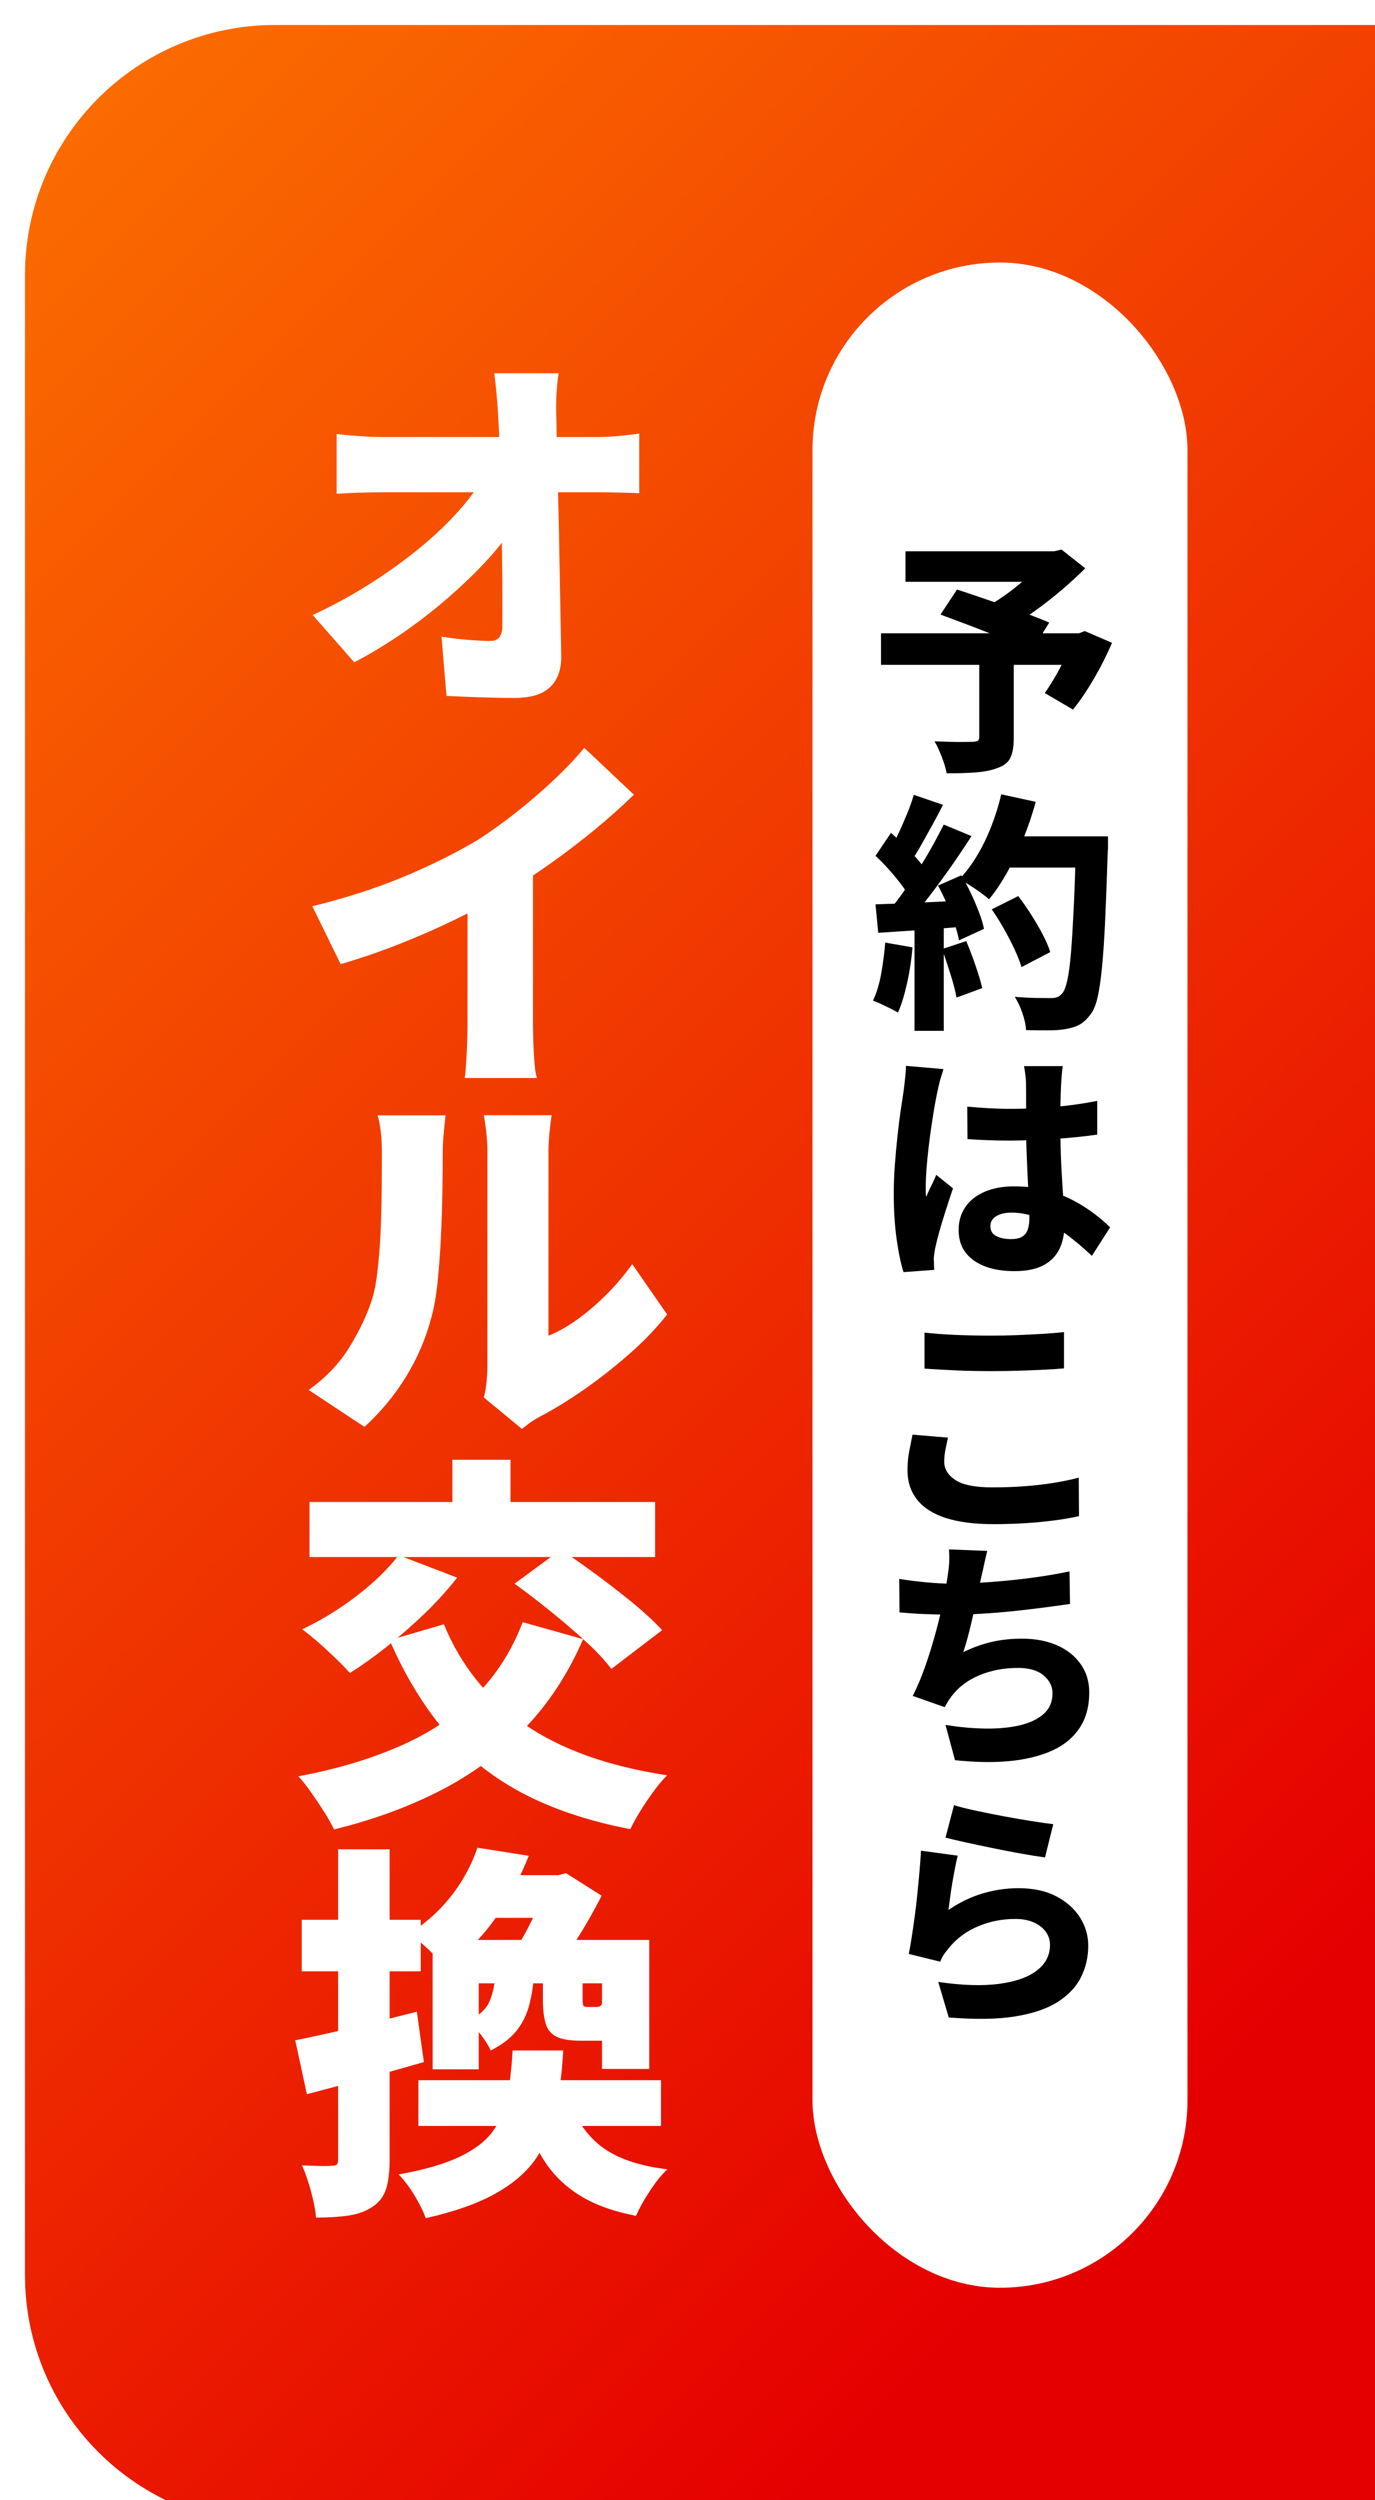
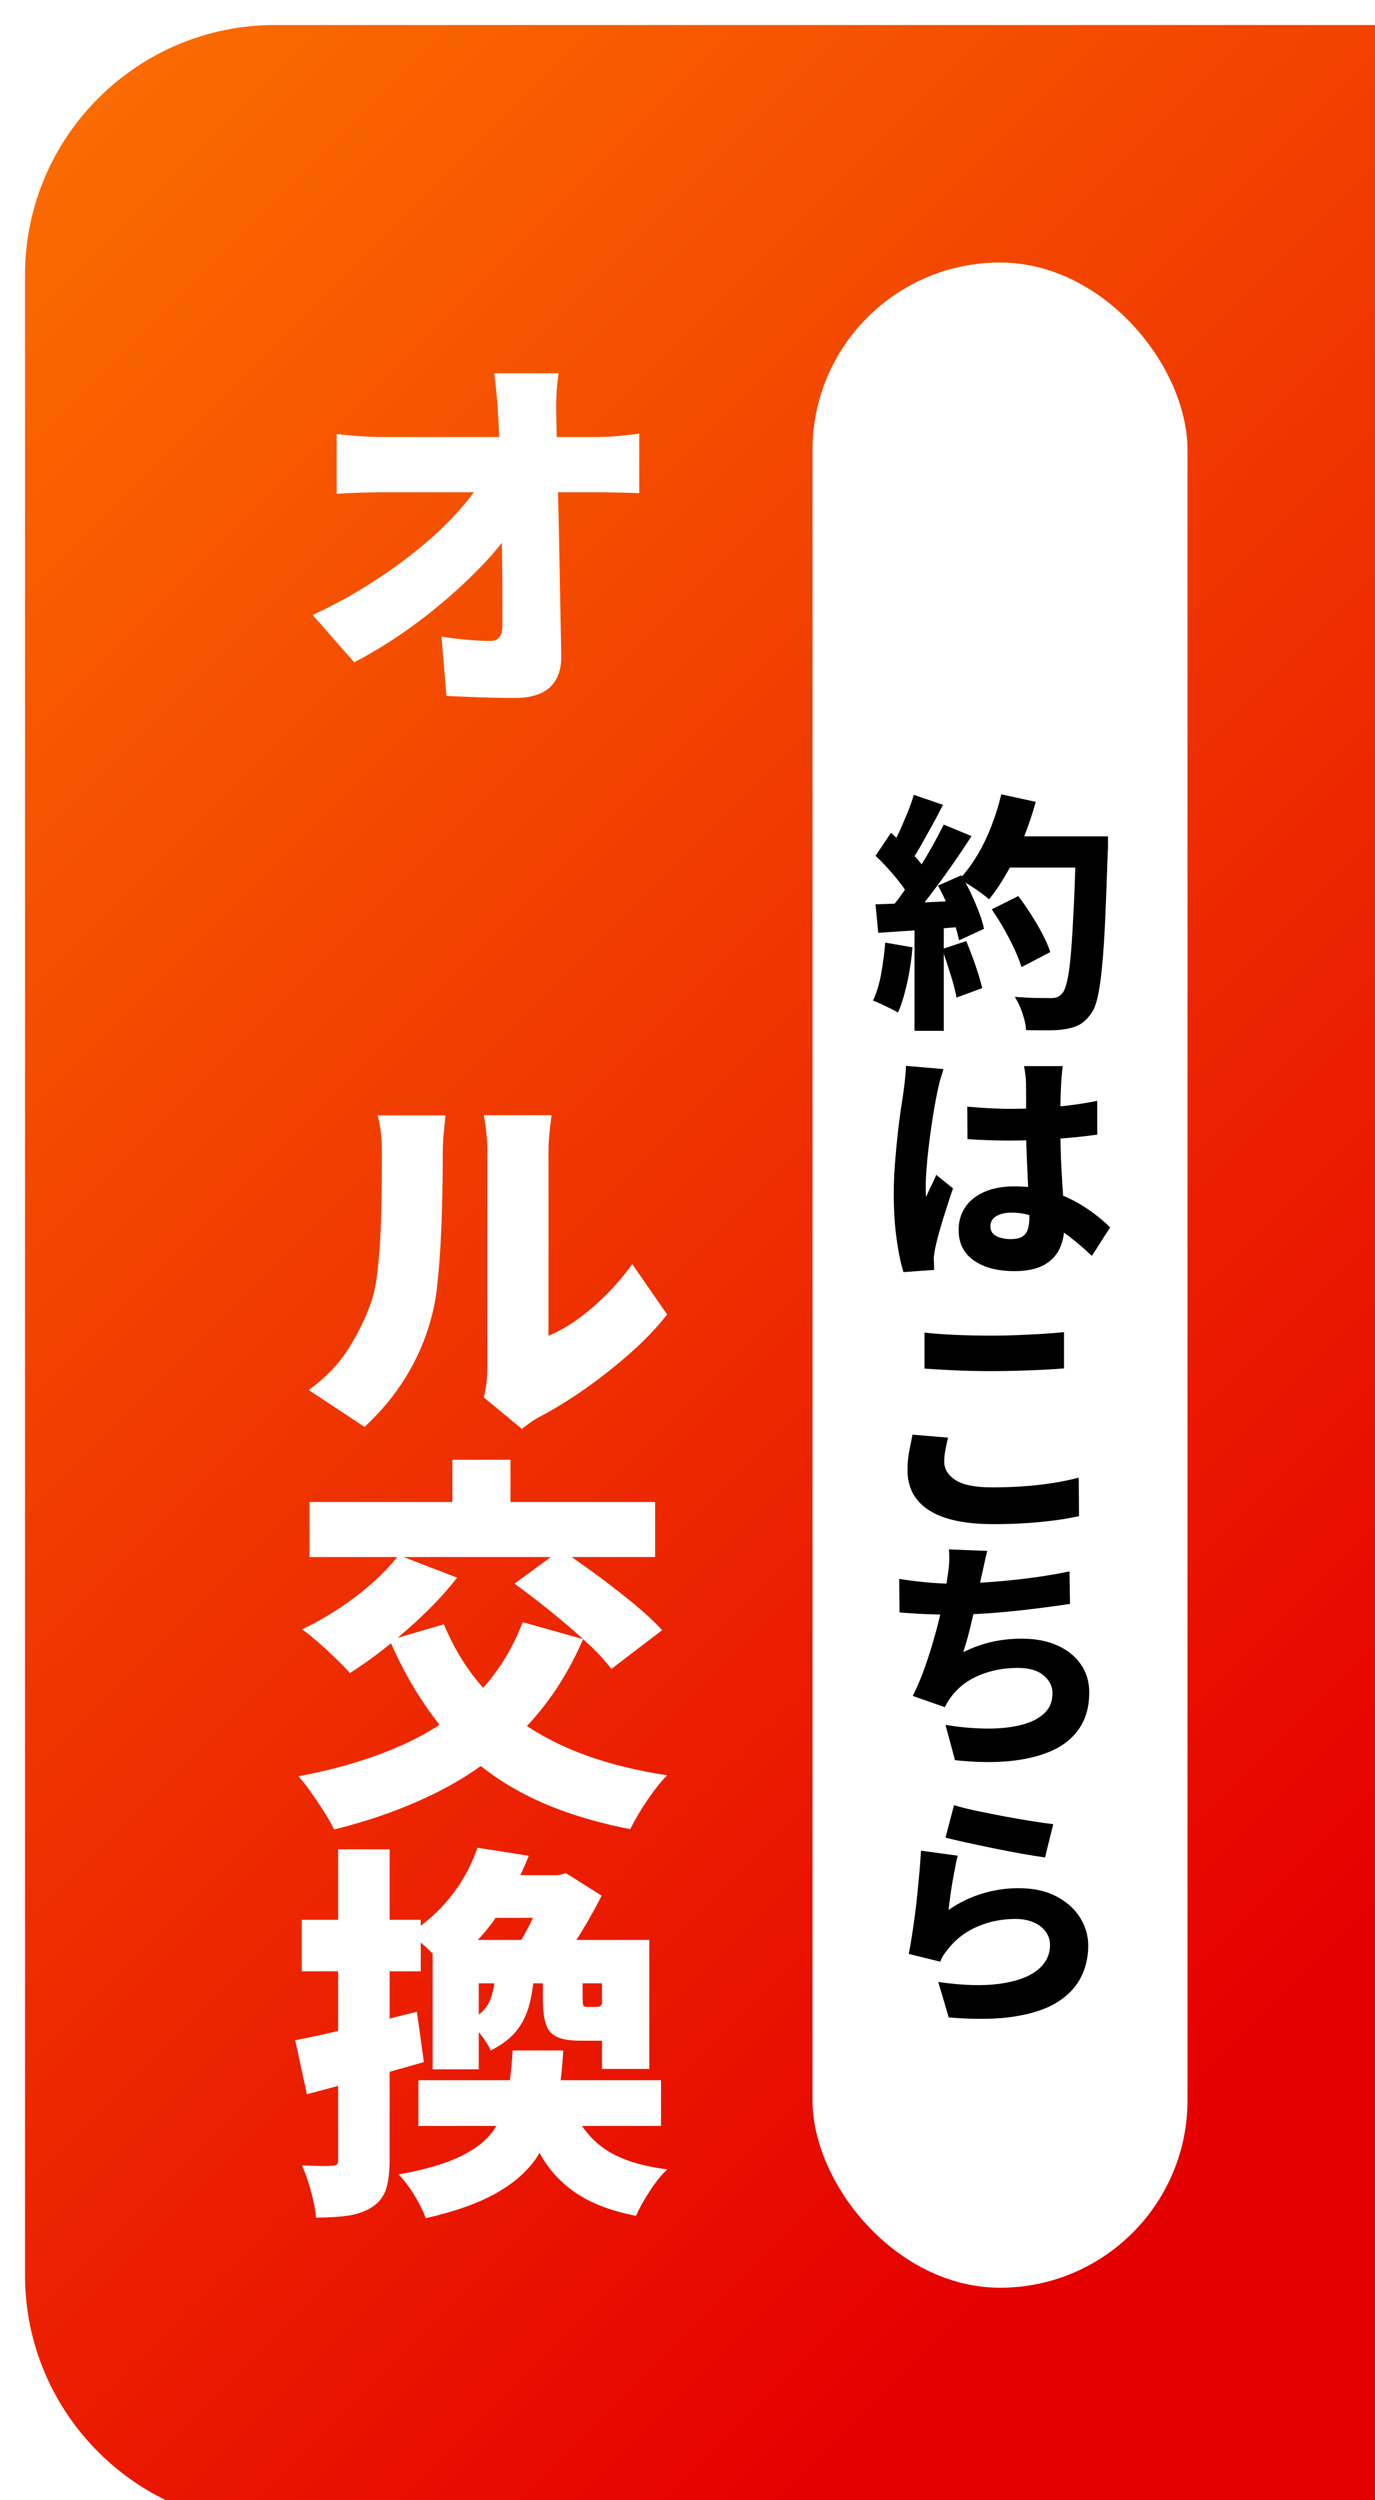
<svg xmlns="http://www.w3.org/2000/svg" id="_レイヤー_2" data-name="レイヤー 2" viewBox="0 0 110 200">
  <defs>
    <style>
      .cls-1 {
        fill: #000;
      }

      .cls-1, .cls-2, .cls-3 {
        stroke-width: 0px;
      }

      .cls-4 {
        filter: url(#drop-shadow-1);
      }

      .cls-2 {
        fill: url(#_名称未設定グラデーション_177);
      }

      .cls-3 {
        fill: #fff;
      }
    </style>
    <filter id="drop-shadow-1" filterUnits="userSpaceOnUse">
      <feOffset dx="2" dy="2" />
      <feGaussianBlur result="blur" stdDeviation="2" />
      <feFlood flood-color="#000" flood-opacity=".5" />
      <feComposite in2="blur" operator="in" />
      <feComposite in="SourceGraphic" />
    </filter>
    <linearGradient id="_名称未設定グラデーション_177" data-name="名称未設定グラデーション 177" x1="-39" y1=".14" x2="110.14" y2="149.28" gradientUnits="userSpaceOnUse">
      <stop offset="0" stop-color="#ff8100" />
      <stop offset="1" stop-color="#e50000" />
    </linearGradient>
  </defs>
  <g id="_レイヤー_1-2" data-name="レイヤー 1">
    <g class="cls-4">
      <path class="cls-2" d="M20,0h90v200H20c-11.04,0-20-8.96-20-20V20C0,8.96,8.96,0,20,0Z" />
      <g>
        <path class="cls-3" d="M23.03,47.19c1.55-.72,3.02-1.52,4.42-2.4,1.4-.88,2.68-1.79,3.86-2.74,1.18-.95,2.21-1.9,3.08-2.85.88-.95,1.59-1.86,2.12-2.73l2.36.03.03,3.88c-.62.93-1.4,1.88-2.33,2.85-.93.97-1.95,1.93-3.07,2.88-1.12.95-2.28,1.84-3.5,2.67-1.22.83-2.44,1.56-3.66,2.2l-3.32-3.78ZM24.93,32.71c.41.06.99.12,1.72.17.73.05,1.37.08,1.91.08h17.17c.54,0,1.14-.03,1.81-.09.67-.06,1.2-.12,1.6-.19v4.77c-.54-.02-1.09-.04-1.66-.05-.57-.01-1.07-.02-1.5-.02h-17.3c-.58,0-1.21.01-1.89.03-.68.02-1.3.05-1.86.09v-4.8ZM42.69,27.85c-.08.52-.14,1.07-.17,1.67-.03.6-.04,1.16-.02,1.67.02.99.04,2,.06,3.04.02,1.03.05,2.09.08,3.18.03,1.09.06,2.18.08,3.27.02,1.1.04,2.19.06,3.29.02,1.1.04,2.19.06,3.27.02,1.08.04,2.15.06,3.21.02,1.07-.27,1.91-.88,2.5-.61.59-1.56.88-2.84.88-.99,0-1.92-.02-2.79-.05s-1.76-.07-2.67-.11l-.4-4.74c.66.1,1.35.19,2.08.25.72.06,1.32.09,1.8.09.35,0,.6-.1.76-.31.16-.21.23-.53.23-.96v-2.25c0-.82,0-1.68-.02-2.6-.01-.92-.02-1.87-.03-2.85-.01-.98-.03-1.98-.06-3.01-.03-1.02-.06-2.05-.09-3.07-.03-1.02-.08-2.03-.14-3.02-.04-.68-.09-1.3-.14-1.84-.05-.55-.11-1.05-.17-1.5h5.15Z" />
-         <path class="cls-3" d="M22.97,70.5c2.75-.68,5.21-1.48,7.38-2.39,2.17-.91,4.1-1.87,5.8-2.88,1.01-.64,2.06-1.39,3.15-2.25,1.08-.86,2.11-1.74,3.07-2.65.96-.91,1.75-1.75,2.37-2.51l3.97,3.75c-.95.93-2,1.87-3.16,2.82-1.16.95-2.35,1.86-3.58,2.73-1.23.87-2.43,1.65-3.61,2.36-1.16.66-2.45,1.34-3.89,2.05-1.44.7-2.94,1.36-4.51,1.98-1.57.62-3.14,1.16-4.71,1.61l-2.26-4.62ZM35.4,67.56l5.24-1.15v13.45c0,.48.01,1,.03,1.58.02.58.05,1.12.09,1.61.04.5.1.89.19,1.18h-5.77c.04-.27.08-.66.11-1.16.03-.51.06-1.05.08-1.63.02-.58.03-1.11.03-1.58v-12.31Z" />
        <path class="cls-3" d="M22.69,109.19c1.36-.97,2.44-2.1,3.24-3.39.8-1.29,1.39-2.53,1.78-3.7.21-.62.37-1.4.48-2.34.11-.94.2-1.96.25-3.07.05-1.11.08-2.21.09-3.32.01-1.11.02-2.12.02-3.05,0-.72-.03-1.32-.09-1.8-.06-.48-.14-.91-.25-1.3h5.43c-.06.62-.11,1.16-.16,1.63-.04.46-.06.94-.06,1.41,0,.93-.01,1.98-.03,3.16-.02,1.18-.06,2.38-.12,3.61-.06,1.23-.15,2.39-.26,3.49-.11,1.1-.27,2.03-.48,2.79-.45,1.74-1.14,3.34-2.05,4.82-.91,1.48-2.02,2.82-3.32,4.01l-4.46-2.95ZM36.71,109.78c.08-.31.15-.69.2-1.13.05-.44.08-.89.08-1.35v-17.3c0-.72-.09-1.65-.28-2.79h5.42c-.17,1.16-.25,2.1-.25,2.82v14.82c.76-.31,1.54-.75,2.33-1.32.79-.57,1.55-1.23,2.31-1.98.75-.75,1.44-1.57,2.06-2.43l2.79,4.03c-.81,1.03-1.79,2.07-2.96,3.1-1.17,1.03-2.38,1.99-3.64,2.87-1.26.88-2.45,1.61-3.56,2.19-.35.19-.64.37-.87.54-.23.18-.42.33-.59.45l-3.04-2.51Z" />
        <path class="cls-3" d="M39.81,127.76l4.84,1.36c-1.22,2.81-2.8,5.21-4.73,7.19-1.93,1.98-4.17,3.63-6.71,4.93-2.54,1.3-5.37,2.34-8.49,3.1-.17-.37-.42-.83-.76-1.36-.34-.54-.7-1.07-1.07-1.6s-.71-.96-1.02-1.29c3-.56,5.68-1.35,8.06-2.39,2.38-1.03,4.4-2.37,6.06-4,1.66-1.63,2.94-3.62,3.83-5.95ZM29.89,122.4l4.68,1.8c-.74.95-1.6,1.9-2.57,2.84-.97.94-1.98,1.82-3.02,2.65-1.04.83-2.04,1.54-2.99,2.14-.29-.33-.66-.72-1.12-1.16-.46-.44-.93-.88-1.41-1.3-.49-.42-.91-.77-1.29-1.04.97-.45,1.94-1,2.9-1.63.96-.63,1.86-1.32,2.7-2.06.84-.74,1.54-1.49,2.12-2.23ZM22.76,118.15h27.65v4.4h-27.65v-4.4ZM33.51,127.92c1.34,3.29,3.47,5.94,6.39,7.97,2.91,2.03,6.74,3.4,11.47,4.12-.33.33-.69.75-1.07,1.27s-.74,1.04-1.07,1.58c-.33.54-.6,1.02-.81,1.46-3.39-.66-6.3-1.64-8.73-2.94-2.43-1.3-4.49-2.97-6.18-4.99-1.69-2.03-3.14-4.42-4.34-7.19l4.34-1.27ZM34.19,114.77h4.65v6.29h-4.65v-6.29ZM39.15,124.69l3.72-2.73c.87.58,1.81,1.25,2.84,2,1.02.75,2,1.52,2.95,2.29.94.78,1.71,1.49,2.31,2.15l-4.06,3.1c-.5-.66-1.18-1.4-2.06-2.2-.88-.81-1.82-1.61-2.82-2.42-1-.81-1.96-1.54-2.87-2.2Z" />
        <path class="cls-3" d="M21.61,161.21c1.26-.25,2.76-.58,4.5-.99,1.74-.41,3.48-.85,5.24-1.3l.56,4.03c-1.57.45-3.17.9-4.8,1.35-1.63.44-3.15.85-4.56,1.22l-.93-4.31ZM22.14,151.57h9.52v4.12h-9.52v-4.12ZM25.05,145.93h4.12v24.8c0,.97-.09,1.76-.28,2.36-.19.6-.55,1.07-1.08,1.43-.52.35-1.14.58-1.88.7-.73.11-1.62.17-2.65.17-.04-.56-.17-1.25-.39-2.06-.22-.82-.46-1.52-.73-2.12.5.02.97.04,1.43.05.45.01.77,0,.96-.02.19,0,.31-.03.39-.09.07-.06.11-.2.11-.4v-24.8ZM39,162.02h4.06c-.1,1.76-.3,3.35-.59,4.77-.29,1.43-.8,2.69-1.53,3.78-.73,1.1-1.81,2.05-3.22,2.85-1.42.81-3.3,1.48-5.66,2.02-.19-.54-.49-1.15-.91-1.84-.42-.69-.84-1.24-1.26-1.66,2.05-.37,3.67-.84,4.87-1.41,1.2-.57,2.09-1.25,2.67-2.05.58-.8.97-1.73,1.16-2.79.2-1.06.34-2.29.42-3.67ZM36.18,145.8l4.12.65c-.68,1.72-1.54,3.33-2.57,4.85-1.03,1.52-2.4,2.91-4.09,4.17-.33-.48-.79-.99-1.36-1.53-.58-.55-1.11-.96-1.58-1.22.99-.64,1.84-1.34,2.56-2.09.71-.75,1.31-1.54,1.8-2.37.49-.83.86-1.64,1.13-2.45ZM31.47,164.4h19.41v3.66h-19.41v-3.66ZM36.3,153.18h10.76v3.47h-10.76v6.88h-3.69v-10.35h3.69ZM37.48,148h5.73v3.41h-7.78l2.05-3.41ZM37.64,155.78h3.1c-.06.93-.19,1.78-.39,2.56-.2.78-.53,1.47-1.01,2.08-.48.61-1.17,1.14-2.08,1.6-.17-.37-.43-.79-.79-1.26-.36-.46-.71-.83-1.04-1.1.89-.41,1.47-.94,1.74-1.58.27-.64.42-1.41.47-2.29ZM41.73,148h.93l.62-.16,2.85,1.8c-.31.62-.68,1.3-1.1,2.03-.42.73-.86,1.44-1.32,2.12s-.89,1.29-1.3,1.83c-.39-.29-.88-.62-1.47-.99-.59-.37-1.11-.67-1.57-.9.31-.48.62-1.02.93-1.63.31-.61.59-1.21.85-1.81.26-.6.45-1.12.57-1.55v-.74ZM43.43,165.61c.5,1.69,1.35,3.03,2.57,4.01,1.22.98,3.02,1.62,5.39,1.91-.45.41-.92.99-1.41,1.74-.49.74-.85,1.41-1.1,1.98-1.9-.37-3.46-.95-4.67-1.74-1.21-.79-2.18-1.8-2.9-3.04-.72-1.24-1.31-2.73-1.77-4.46l3.88-.4ZM41.42,155.94h3.19v1.95c0,.29.02.47.06.54.04.07.14.11.31.11h.71c.17,0,.28-.03.36-.09.07-.06.13-.18.17-.34.29.21.7.41,1.24.6.54.2,1.02.34,1.46.42-.17.81-.47,1.36-.91,1.66-.44.3-1.06.45-1.84.45h-1.71c-.85,0-1.49-.1-1.92-.31-.43-.21-.73-.55-.88-1.04-.15-.49-.23-1.15-.23-2v-1.95ZM46.16,153.18h3.78v10.32h-3.78v-10.32Z" />
      </g>
      <rect class="cls-3" x="63" y="19" width="30" height="162" rx="15" ry="15" />
      <g>
-         <path class="cls-1" d="M68.48,48.66h16.22v2.52h-16.22v-2.52ZM70.44,42.1h12.18v2.44h-12.18v-2.44ZM76.34,50.68h2.76v6.38c0,.67-.09,1.19-.27,1.56-.18.37-.53.65-1.05.82-.49.19-1.08.3-1.75.35-.67.05-1.44.07-2.29.07-.08-.39-.21-.83-.4-1.32-.19-.49-.38-.91-.58-1.24.37.01.77.03,1.2.04.43.01.81.02,1.15.01.34,0,.58-.01.71-.01.2-.01.34-.04.41-.09.07-.05.11-.14.11-.29v-6.28ZM73.24,47.16l1.32-2c.53.17,1.13.37,1.8.6.67.23,1.35.46,2.04.7s1.35.48,1.96.71c.61.23,1.14.44,1.58.63l-1.42,2.28c-.4-.19-.9-.41-1.49-.66-.59-.25-1.23-.51-1.9-.78-.67-.27-1.35-.53-2.02-.78-.67-.25-1.3-.49-1.87-.7ZM81.62,42.1h.7l.6-.14,1.9,1.5c-.56.56-1.18,1.13-1.87,1.72-.69.59-1.4,1.14-2.13,1.67-.73.53-1.47,1-2.2,1.41-.12-.19-.28-.39-.47-.61s-.39-.44-.59-.65c-.2-.21-.37-.39-.52-.52.57-.32,1.16-.71,1.76-1.16.6-.45,1.15-.92,1.65-1.39.5-.47.89-.89,1.17-1.25v-.58ZM83.82,48.66h.5l.46-.18,2.18.94c-.4.95-.88,1.9-1.44,2.86s-1.12,1.79-1.68,2.48l-2.26-1.32c.27-.37.54-.81.83-1.3.29-.49.55-1,.8-1.53.25-.53.45-1.03.61-1.51v-.44Z" />
        <path class="cls-1" d="M68.82,73.4l2.18.38c-.08.96-.22,1.91-.43,2.85-.21.94-.45,1.73-.73,2.37-.15-.09-.34-.2-.59-.32s-.5-.24-.75-.36c-.25-.12-.47-.21-.66-.28.28-.59.5-1.3.65-2.13.15-.83.26-1.67.33-2.51ZM68.04,66.46l1.24-1.84c.35.31.71.64,1.08,1.01.37.37.71.73,1.02,1.08.31.35.54.68.7.99l-1.34,2.08c-.15-.32-.37-.68-.67-1.07-.3-.39-.63-.79-.98-1.18-.35-.39-.7-.75-1.05-1.07ZM68.04,70.34c.93-.03,2.05-.07,3.36-.13,1.31-.06,2.64-.12,4-.19l-.02,2.08c-1.25.11-2.5.2-3.75.29-1.25.09-2.37.16-3.37.23l-.22-2.28ZM71.1,61.58l2.34.8c-.27.53-.55,1.07-.85,1.61-.3.54-.59,1.06-.87,1.56-.28.5-.55.94-.82,1.31l-1.78-.72c.24-.41.48-.88.73-1.41.25-.53.48-1.07.71-1.62.23-.55.41-1.06.54-1.53ZM73.5,63.96l2.22.92c-.49.77-1.03,1.57-1.61,2.4-.58.83-1.16,1.62-1.74,2.38s-1.13,1.42-1.65,1.98l-1.6-.8c.39-.45.78-.96,1.18-1.53.4-.57.8-1.16,1.19-1.78.39-.62.76-1.24,1.1-1.85.34-.61.64-1.19.91-1.72ZM71.16,71.54h2.34v8.92h-2.34v-8.92ZM73.04,68.84l1.86-.82c.28.45.54.94.78,1.45.24.51.45,1.01.64,1.5.19.49.32.93.4,1.33l-2,.92c-.07-.39-.19-.83-.36-1.34-.17-.51-.37-1.03-.6-1.56-.23-.53-.47-1.03-.72-1.48ZM73.36,73.92l1.94-.64c.25.6.5,1.25.74,1.95.24.7.42,1.3.54,1.81l-2.06.76c-.09-.52-.25-1.14-.48-1.87-.23-.73-.45-1.4-.68-2.01ZM78.1,61.54l2.76.6c-.27.99-.6,1.96-.99,2.93-.39.97-.82,1.87-1.29,2.7-.47.83-.95,1.56-1.46,2.17-.17-.16-.4-.34-.69-.55-.29-.21-.58-.41-.89-.6-.31-.19-.57-.35-.78-.47.51-.53.97-1.16,1.4-1.87.43-.71.81-1.49,1.14-2.34.33-.85.6-1.7.8-2.57ZM77.34,70.74l2.12-1.06c.35.45.69.95,1.03,1.48.34.53.65,1.06.92,1.58.27.52.48.99.61,1.42l-2.3,1.2c-.12-.41-.31-.89-.56-1.43-.25-.54-.54-1.09-.85-1.64-.31-.55-.64-1.07-.97-1.55ZM78.16,64.9h7.06v2.5h-7.06v-2.5ZM84.08,64.9h2.56v.75c0,.19,0,.34-.02.45-.07,2.19-.14,4.05-.21,5.58-.07,1.53-.16,2.8-.26,3.8-.1,1-.22,1.79-.36,2.37-.14.58-.32,1-.53,1.27-.29.4-.6.68-.91.85-.31.17-.69.28-1.13.35-.36.07-.83.1-1.4.1s-1.15,0-1.74-.02c-.01-.39-.11-.83-.28-1.34-.17-.51-.38-.95-.62-1.32.63.05,1.2.08,1.73.09.53,0,.92.01,1.19.01.2,0,.36-.03.49-.08.13-.05.25-.15.37-.28.16-.16.3-.51.42-1.04.12-.53.22-1.28.3-2.24.08-.96.15-2.17.22-3.62.07-1.45.13-3.17.18-5.16v-.52Z" />
        <path class="cls-1" d="M73.48,83.52c-.04.13-.1.33-.18.58-.08.25-.15.5-.2.74-.05.24-.09.42-.12.54-.05.24-.12.59-.2,1.04-.08.45-.16.97-.25,1.56-.09.59-.17,1.19-.24,1.8-.07.61-.13,1.19-.17,1.73-.04.54-.06,1-.06,1.39v.41c0,.17.01.31.04.43.08-.21.17-.41.26-.6.09-.19.19-.38.28-.57.09-.19.18-.39.26-.59l1.34,1.08c-.19.56-.38,1.14-.57,1.73-.19.59-.36,1.15-.51,1.68-.15.53-.26.98-.34,1.35-.03.13-.05.29-.08.48-.03.19-.04.33-.04.44.01.11.02.24.02.39s0,.3.02.45l-2.46.18c-.21-.67-.4-1.55-.55-2.64-.15-1.09-.23-2.31-.23-3.64,0-.73.03-1.5.09-2.3.06-.8.13-1.58.21-2.33.08-.75.17-1.44.26-2.05.09-.61.17-1.11.22-1.48.04-.28.08-.61.12-.98.04-.37.07-.73.08-1.08l3,.26ZM83.02,83.28c-.03.19-.05.39-.07.62-.02.23-.04.45-.05.68-.01.2-.03.47-.04.82-.01.35-.02.74-.03,1.19,0,.45,0,.92,0,1.43,0,1.25.03,2.37.08,3.35s.11,1.85.16,2.6c.05.75.08,1.44.08,2.05,0,.72-.13,1.35-.4,1.9-.27.55-.69.98-1.27,1.29-.58.31-1.35.47-2.31.47-1.36,0-2.45-.28-3.26-.85-.81-.57-1.22-1.38-1.22-2.45,0-.69.18-1.3.54-1.83.36-.53.88-.93,1.55-1.22.67-.29,1.46-.43,2.35-.43.95,0,1.81.1,2.6.31.79.21,1.49.48,2.12.81.63.33,1.19.69,1.68,1.06.49.37.92.74,1.28,1.1l-1.46,2.28c-.76-.72-1.5-1.34-2.22-1.85-.72-.51-1.42-.91-2.11-1.19-.69-.28-1.39-.42-2.11-.42-.51,0-.91.1-1.22.29-.31.19-.46.46-.46.79,0,.37.16.64.48.8.32.16.71.24,1.18.24.36,0,.65-.06.86-.18.21-.12.37-.31.46-.56.09-.25.14-.57.14-.94,0-.35-.01-.79-.04-1.32-.03-.53-.06-1.13-.09-1.8-.03-.67-.06-1.37-.09-2.11-.03-.74-.04-1.47-.04-2.19,0-.77,0-1.47,0-2.08,0-.61-.01-1.06-.01-1.34,0-.15-.02-.35-.05-.62-.03-.27-.07-.5-.11-.7h3.12ZM75.38,86.52c.57.05,1.15.1,1.72.13.57.03,1.16.05,1.76.05,1.2,0,2.39-.05,3.58-.16,1.19-.11,2.3-.27,3.34-.48v2.7c-1.03.15-2.14.26-3.33.34-1.19.08-2.39.13-3.59.14-.57,0-1.15-.01-1.72-.03-.57-.02-1.15-.05-1.74-.09l-.02-2.6Z" />
        <path class="cls-1" d="M73.84,113c-.08.35-.15.68-.21.99-.06.31-.09.63-.09.95,0,.57.3,1.06.89,1.45.59.39,1.58.59,2.95.59.87,0,1.71-.03,2.54-.09.83-.06,1.61-.15,2.36-.27.75-.12,1.42-.26,2.02-.42l.02,3.08c-.6.13-1.25.25-1.96.34-.71.09-1.47.17-2.29.22-.82.05-1.68.08-2.59.08-1.55,0-2.83-.17-3.84-.5-1.01-.33-1.77-.82-2.28-1.47-.51-.65-.76-1.42-.76-2.33,0-.59.05-1.12.15-1.6s.18-.9.25-1.26l2.84.24ZM71.96,104.6c.72.08,1.54.14,2.45.18.91.04,1.89.06,2.93.06.64,0,1.31-.01,2.01-.04.7-.03,1.38-.06,2.04-.1.66-.04,1.24-.09,1.73-.14v2.9c-.45.04-1.01.08-1.67.11-.66.03-1.35.06-2.07.08-.72.02-1.4.03-2.04.03-1.04,0-2-.02-2.87-.06-.87-.04-1.71-.09-2.51-.14v-2.88Z" />
        <path class="cls-1" d="M69.94,124.3c.67.11,1.37.2,2.12.27.75.07,1.43.11,2.04.11s1.32-.02,2.07-.06,1.54-.1,2.37-.18c.83-.08,1.66-.18,2.51-.3.85-.12,1.68-.27,2.51-.44l.04,2.6c-.6.09-1.29.19-2.08.29s-1.61.2-2.48.29c-.87.09-1.72.16-2.57.21-.85.05-1.63.07-2.35.07-.77,0-1.52-.02-2.23-.05-.71-.03-1.36-.08-1.93-.13l-.02-2.68ZM76.98,122.06c-.09.37-.18.73-.25,1.08-.07.35-.15.69-.23,1.02-.07.32-.14.67-.22,1.05-.08.38-.17.78-.26,1.21-.09.43-.19.86-.29,1.3-.1.44-.21.87-.32,1.28-.11.41-.23.8-.35,1.16.79-.39,1.56-.66,2.32-.83.76-.17,1.55-.25,2.38-.25,1.07,0,2,.18,2.8.53.8.35,1.43.85,1.89,1.5.46.65.69,1.4.69,2.27,0,1.12-.26,2.07-.77,2.84-.51.77-1.24,1.38-2.19,1.81-.95.43-2.08.71-3.39.84-1.31.13-2.78.1-4.39-.07l-.76-2.82c1.05.17,2.09.27,3.11.29s1.94-.06,2.75-.24c.81-.18,1.47-.48,1.96-.9.49-.42.74-.98.74-1.69,0-.55-.24-1.02-.71-1.42-.47-.4-1.16-.6-2.07-.6-1.12,0-2.15.2-3.08.59-.93.39-1.68.96-2.24,1.71-.09.12-.18.25-.26.38-.08.13-.17.29-.26.46l-2.56-.9c.36-.71.7-1.51,1.01-2.4.31-.89.59-1.8.84-2.72.25-.92.45-1.78.61-2.57.16-.79.27-1.45.34-1.97.07-.44.11-.81.12-1.11.01-.3,0-.62-.02-.95l3.06.12Z" />
        <path class="cls-1" d="M74.62,146.44c-.07.25-.14.57-.21.95-.07.38-.15.78-.22,1.19-.07.41-.13.81-.18,1.2-.05.39-.09.72-.13,1,.88-.6,1.79-1.04,2.73-1.32.94-.28,1.9-.42,2.87-.42,1.2,0,2.21.22,3.04.66.83.44,1.46,1.01,1.89,1.7.43.69.65,1.44.65,2.24,0,.89-.19,1.73-.57,2.5-.38.77-1,1.44-1.86,1.99-.86.55-2,.94-3.43,1.17-1.43.23-3.19.25-5.3.08l-.84-2.84c1.93.28,3.56.33,4.89.15,1.33-.18,2.33-.54,3.02-1.08.69-.54,1.03-1.22,1.03-2.03,0-.4-.12-.76-.35-1.07-.23-.31-.56-.56-.97-.74-.41-.18-.89-.27-1.44-.27-1.05,0-2.04.19-2.97.58-.93.39-1.69.94-2.29,1.66-.19.23-.34.42-.46.59-.12.17-.22.36-.3.59l-2.52-.62c.08-.39.16-.84.24-1.36s.16-1.07.24-1.66c.08-.59.15-1.19.21-1.8.06-.61.12-1.21.17-1.8.05-.59.09-1.13.12-1.64l2.94.4ZM74.32,142.4c.48.15,1.08.3,1.79.45.71.15,1.46.3,2.25.45.79.15,1.52.27,2.21.38.69.11,1.25.19,1.69.24l-.66,2.66c-.52-.07-1.15-.17-1.88-.3-.73-.13-1.49-.28-2.28-.44s-1.52-.32-2.21-.47c-.69-.15-1.22-.28-1.59-.37l.68-2.6Z" />
      </g>
    </g>
  </g>
</svg>